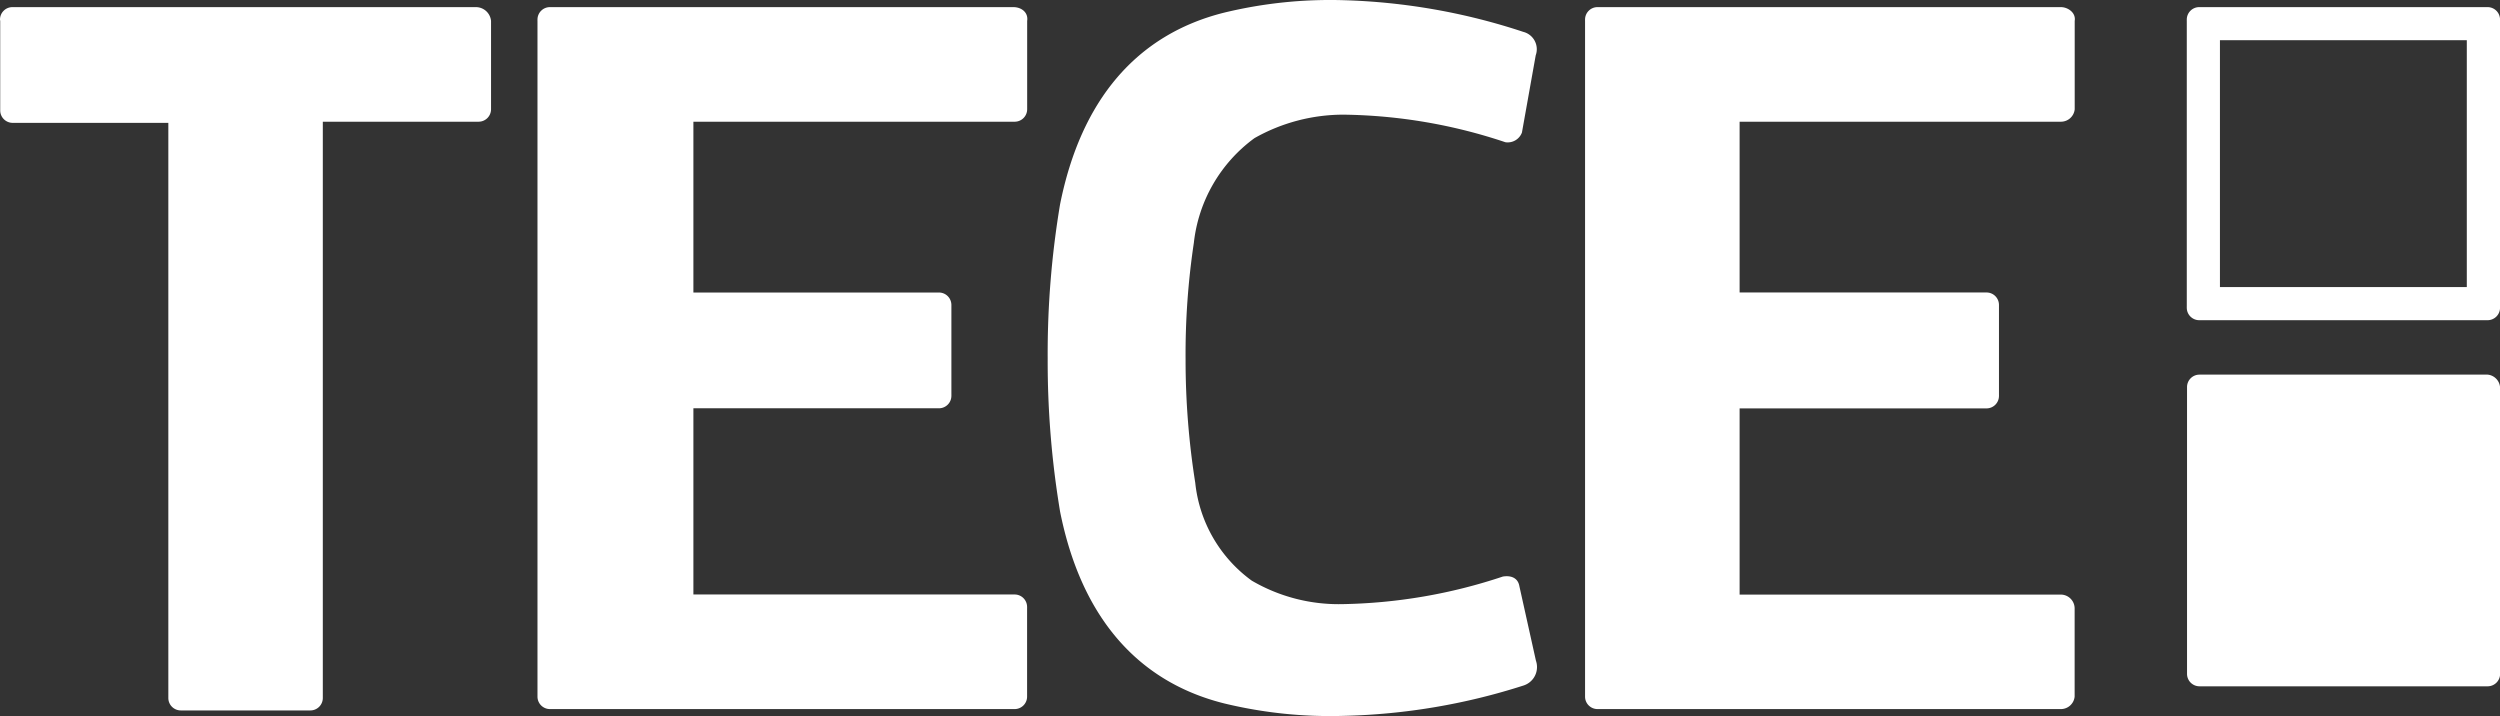
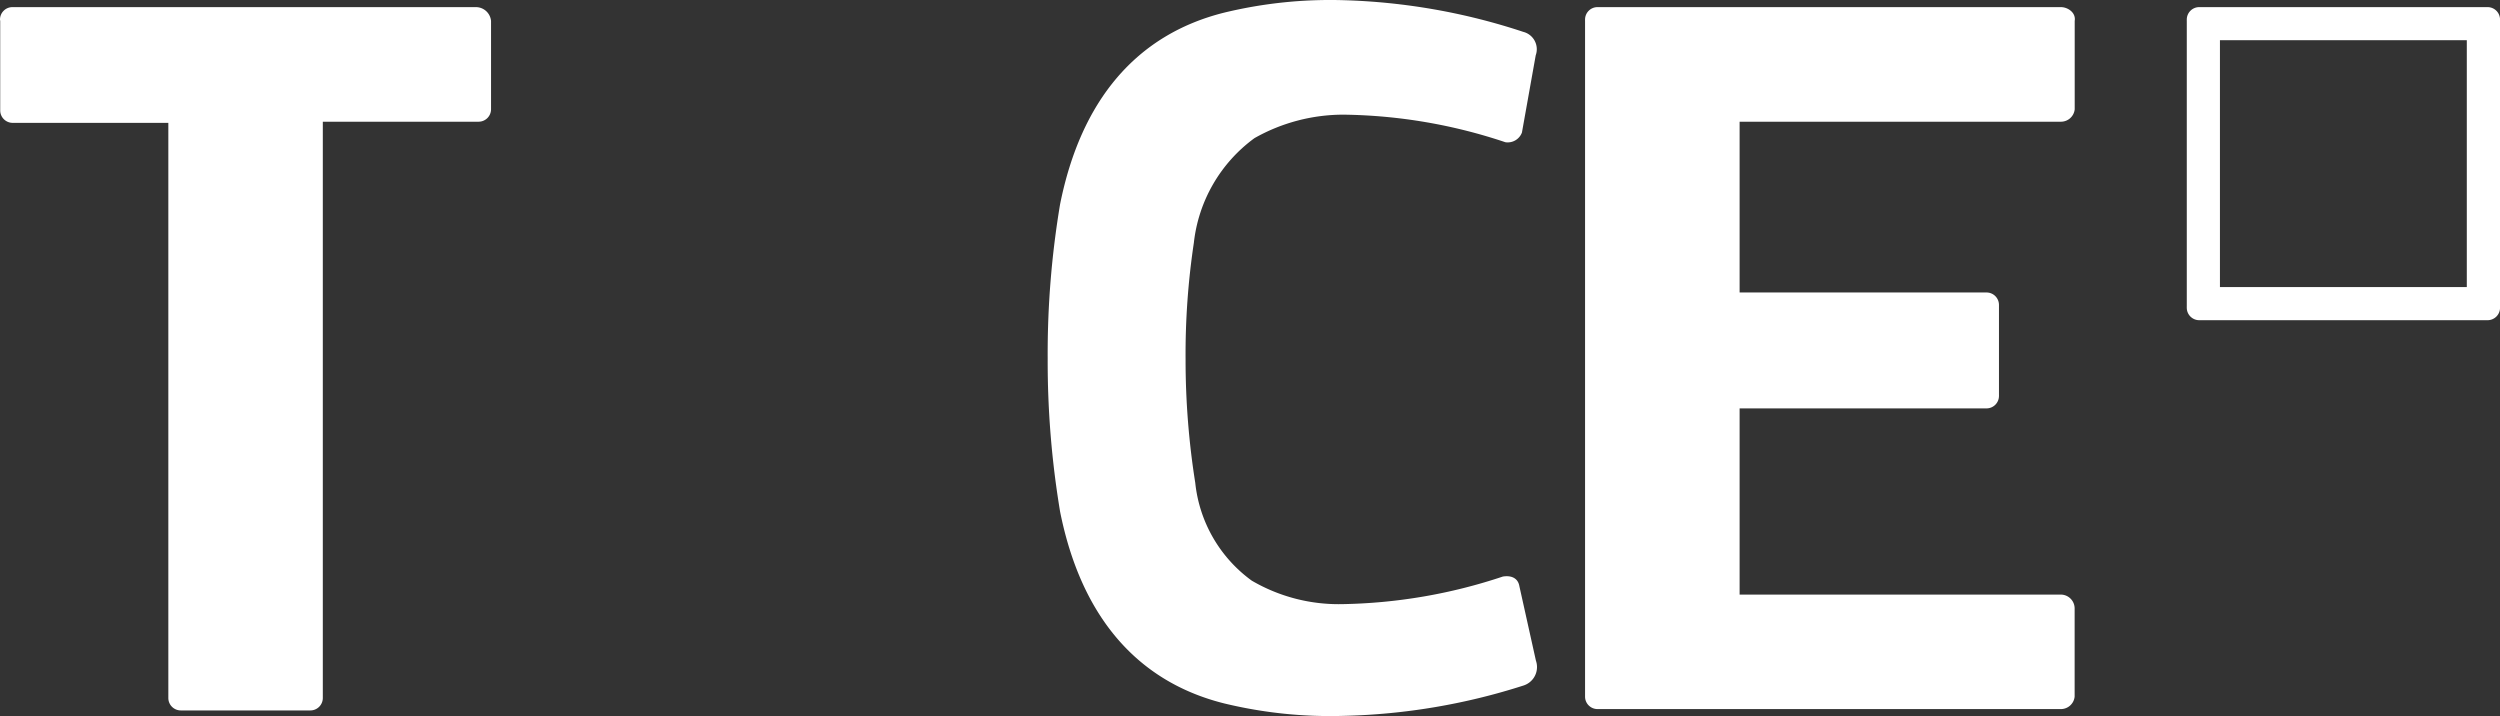
<svg xmlns="http://www.w3.org/2000/svg" width="69.816" height="20" viewBox="0 0 69.816 20">
  <rect x="0" y="0" width="69.816" height="20" fill="#333333" stroke="none" />
  <path d="M13.283.5H.341A.348.348,0,0,0-.006.847.323.323,0,0,0,0,.885v2.5a.348.348,0,0,0,.347.347H4.695V19.794a.348.348,0,0,0,.347.347h3.62a.348.348,0,0,0,.347-.347V3.7H13.36a.348.348,0,0,0,.347-.347V.885A.425.425,0,0,0,13.283.5Z" transform="translate(0.006 -0.301)" fill="#fff" fill-rule="evenodd" />
-   <path d="M54.483.5H41.541a.348.348,0,0,0-.347.347.324.324,0,0,0,0,.039V19.756a.348.348,0,0,0,.347.347h12.94l.039,0a.348.348,0,0,0,.347-.347V17.291a.362.362,0,0,0,0-.041.348.348,0,0,0-.347-.347l-.041,0H45.548v-5.2h6.817l.041,0a.348.348,0,0,0,.347-.347.361.361,0,0,0,0-.041V8.816A.348.348,0,0,0,52.4,8.47l-.039,0H45.548V3.7h8.935l.039,0a.348.348,0,0,0,.347-.347V.885C54.906.654,54.714.5,54.483.5Z" transform="translate(-26.184 -0.301)" fill="#fff" fill-rule="evenodd" />
  <path d="M134.783.5H121.841a.348.348,0,0,0-.347.347.32.32,0,0,0,0,.039V19.756a.348.348,0,0,0,.347.347h12.94a.386.386,0,0,0,.385-.347V17.291a.387.387,0,0,0-.385-.385H125.81v-5.2h6.855l.041,0a.348.348,0,0,0,.347-.347.362.362,0,0,0,0-.041V8.816a.348.348,0,0,0-.347-.347l-.039,0H125.81V3.7h8.973a.386.386,0,0,0,.385-.347V.885C135.207.654,134.975.5,134.783.5Z" transform="translate(-77.229 -0.301)" fill="#fff" fill-rule="evenodd" />
-   <path d="M175.3,28.8h-8.049a.348.348,0,0,0-.347.347v8.01a.348.348,0,0,0,.347.347H175.3a.348.348,0,0,0,.347-.347V29.185A.386.386,0,0,0,175.3,28.8Z" transform="translate(-105.828 -18.338)" fill="#fff" fill-rule="evenodd" />
  <path d="M174.714,8.318h-6.894V1.424h6.894ZM175.292.5h-8.051a.348.348,0,0,0-.347.347.326.326,0,0,0,0,.039V8.857a.326.326,0,0,0,0,.039.348.348,0,0,0,.347.347h8.054a.348.348,0,0,0,.347-.347.323.323,0,0,0,0-.039V.885a.323.323,0,0,0,0-.039A.348.348,0,0,0,175.294.5Z" transform="translate(-105.825 -0.301)" fill="#fff" fill-rule="evenodd" />
  <path d="M86.076,3.841a5.046,5.046,0,0,1,2.5-.655,14.75,14.75,0,0,1,4.506.77.425.425,0,0,0,.462-.27l.385-2.157a.5.5,0,0,0-.347-.655A17.522,17.522,0,0,0,88.579-.01a12.564,12.564,0,0,0-3.351.347C82.764.953,81.224,2.8,80.646,5.69A25.252,25.252,0,0,0,80.3,10a25.514,25.514,0,0,0,.347,4.275c.578,2.888,2.118,4.737,4.583,5.353a12.564,12.564,0,0,0,3.351.347,17.709,17.709,0,0,0,5.007-.847.54.54,0,0,0,.377-.514.534.534,0,0,0-.03-.179l-.462-2.08c-.039-.231-.231-.308-.462-.27a14.9,14.9,0,0,1-4.467.77A4.813,4.813,0,0,1,86,16.2a3.873,3.873,0,0,1-1.579-2.734,21.878,21.878,0,0,1-.27-3.428,20.976,20.976,0,0,1,.231-3.273A4.191,4.191,0,0,1,86.076,3.841Z" transform="translate(-51.042 0.016)" fill="#fff" fill-rule="evenodd" />
</svg>